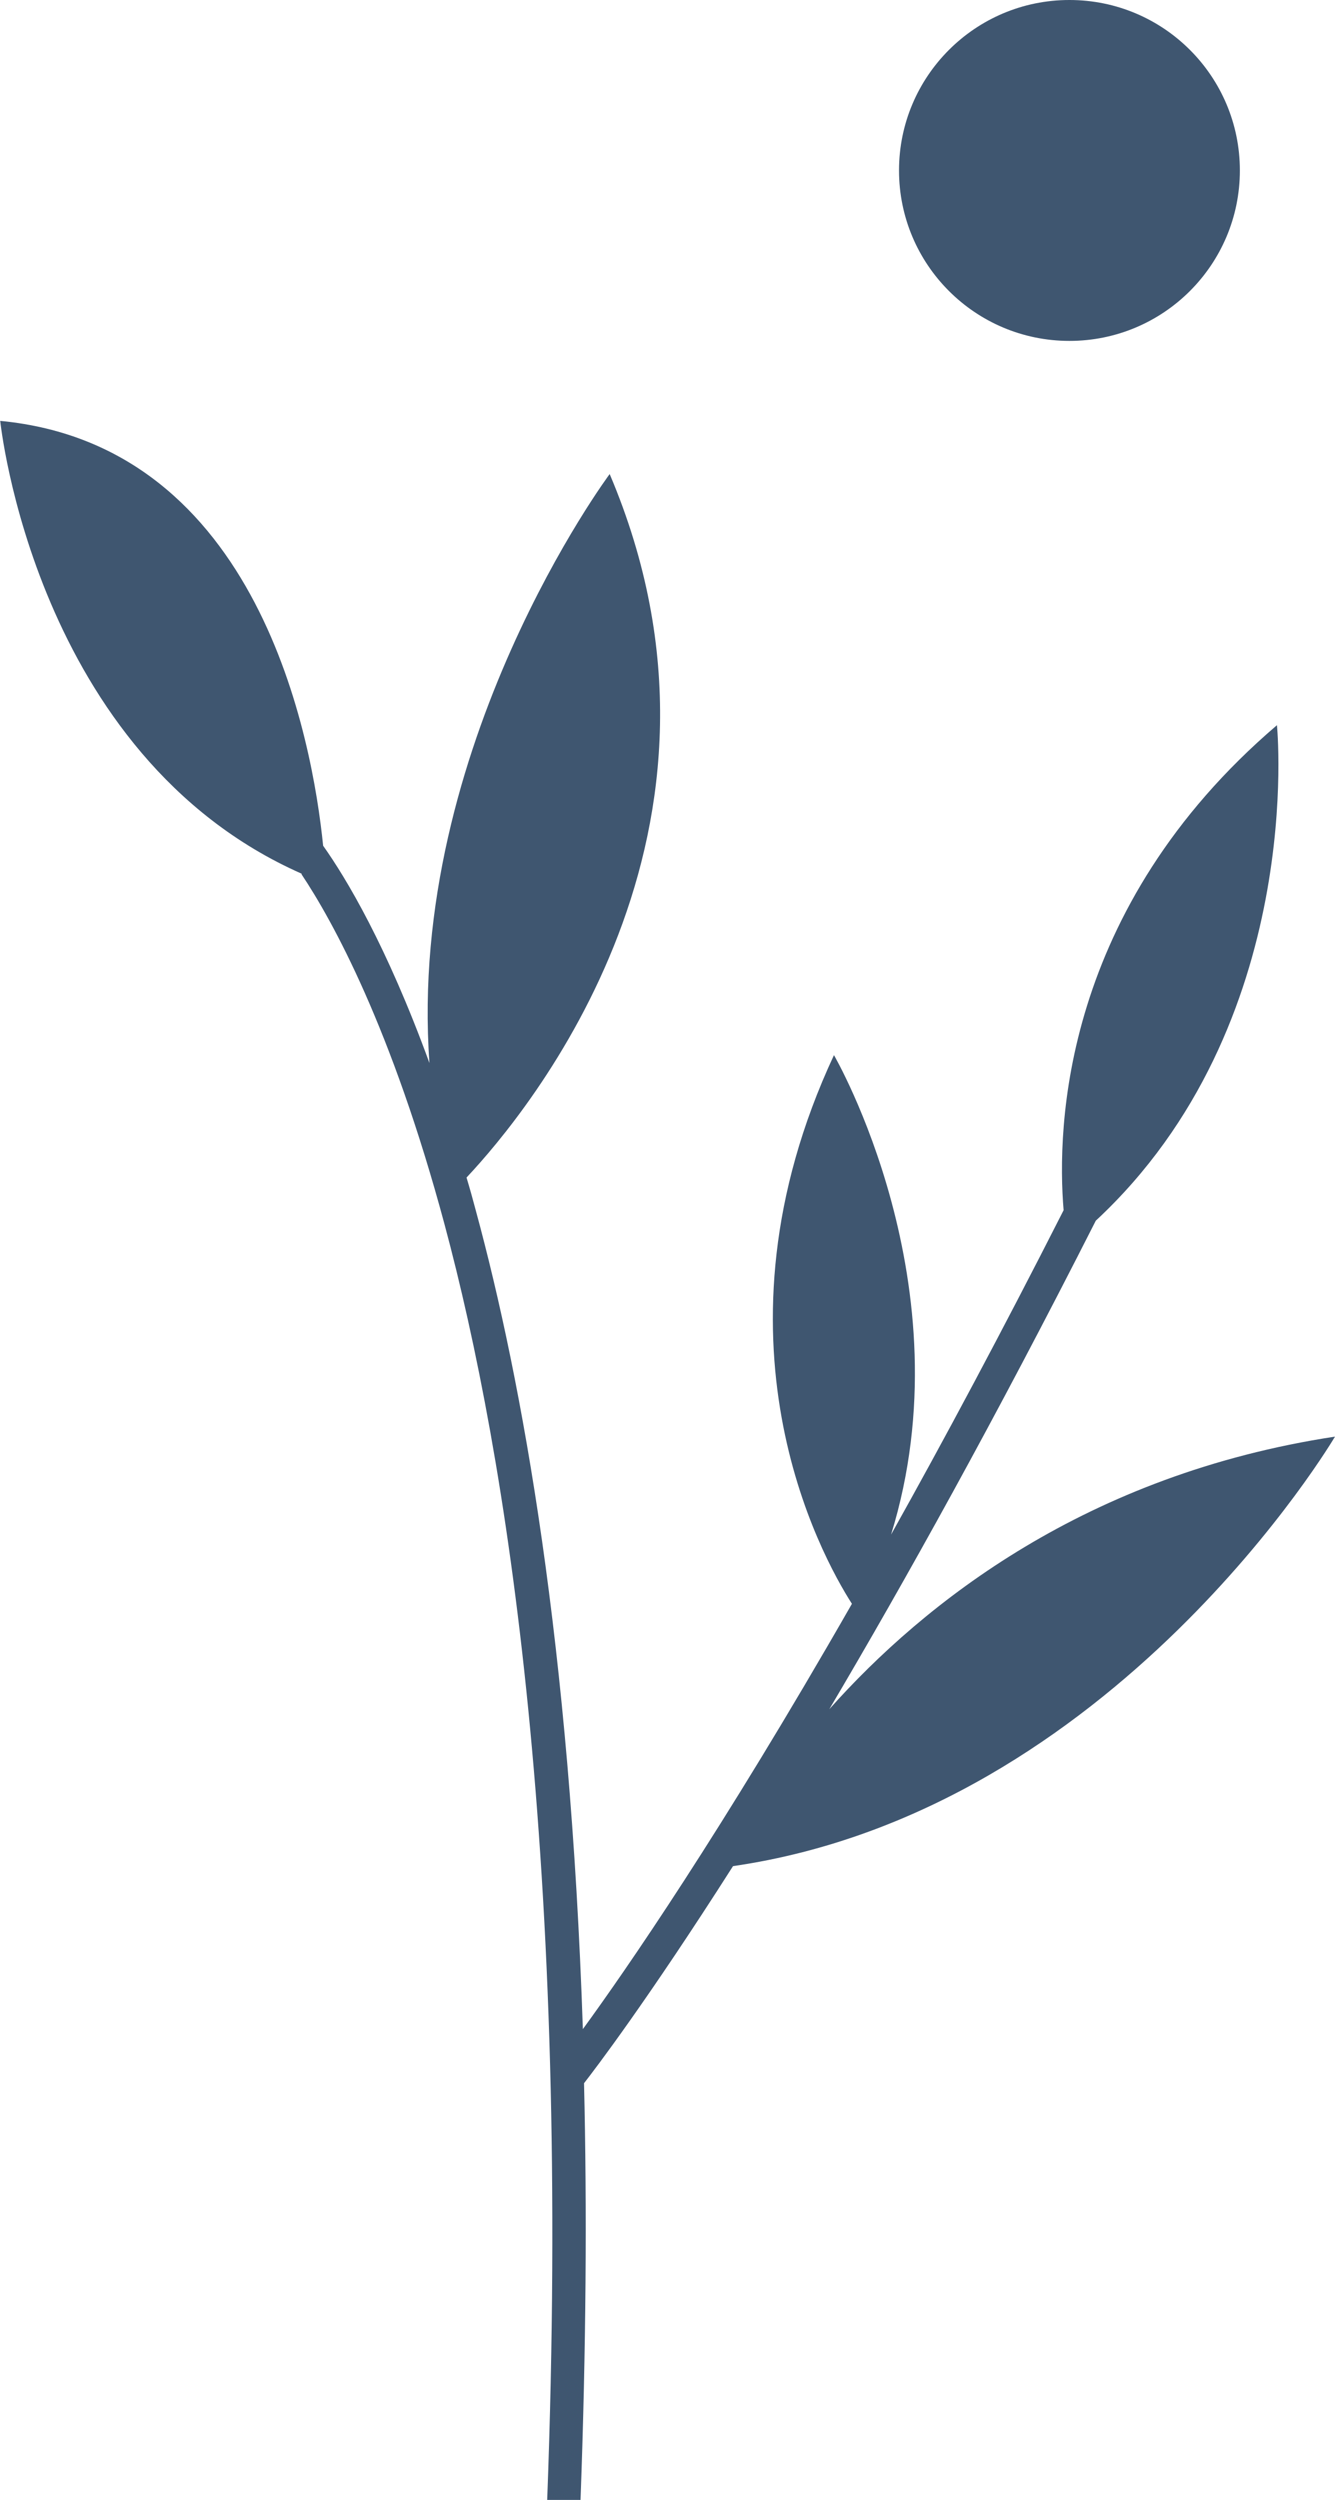
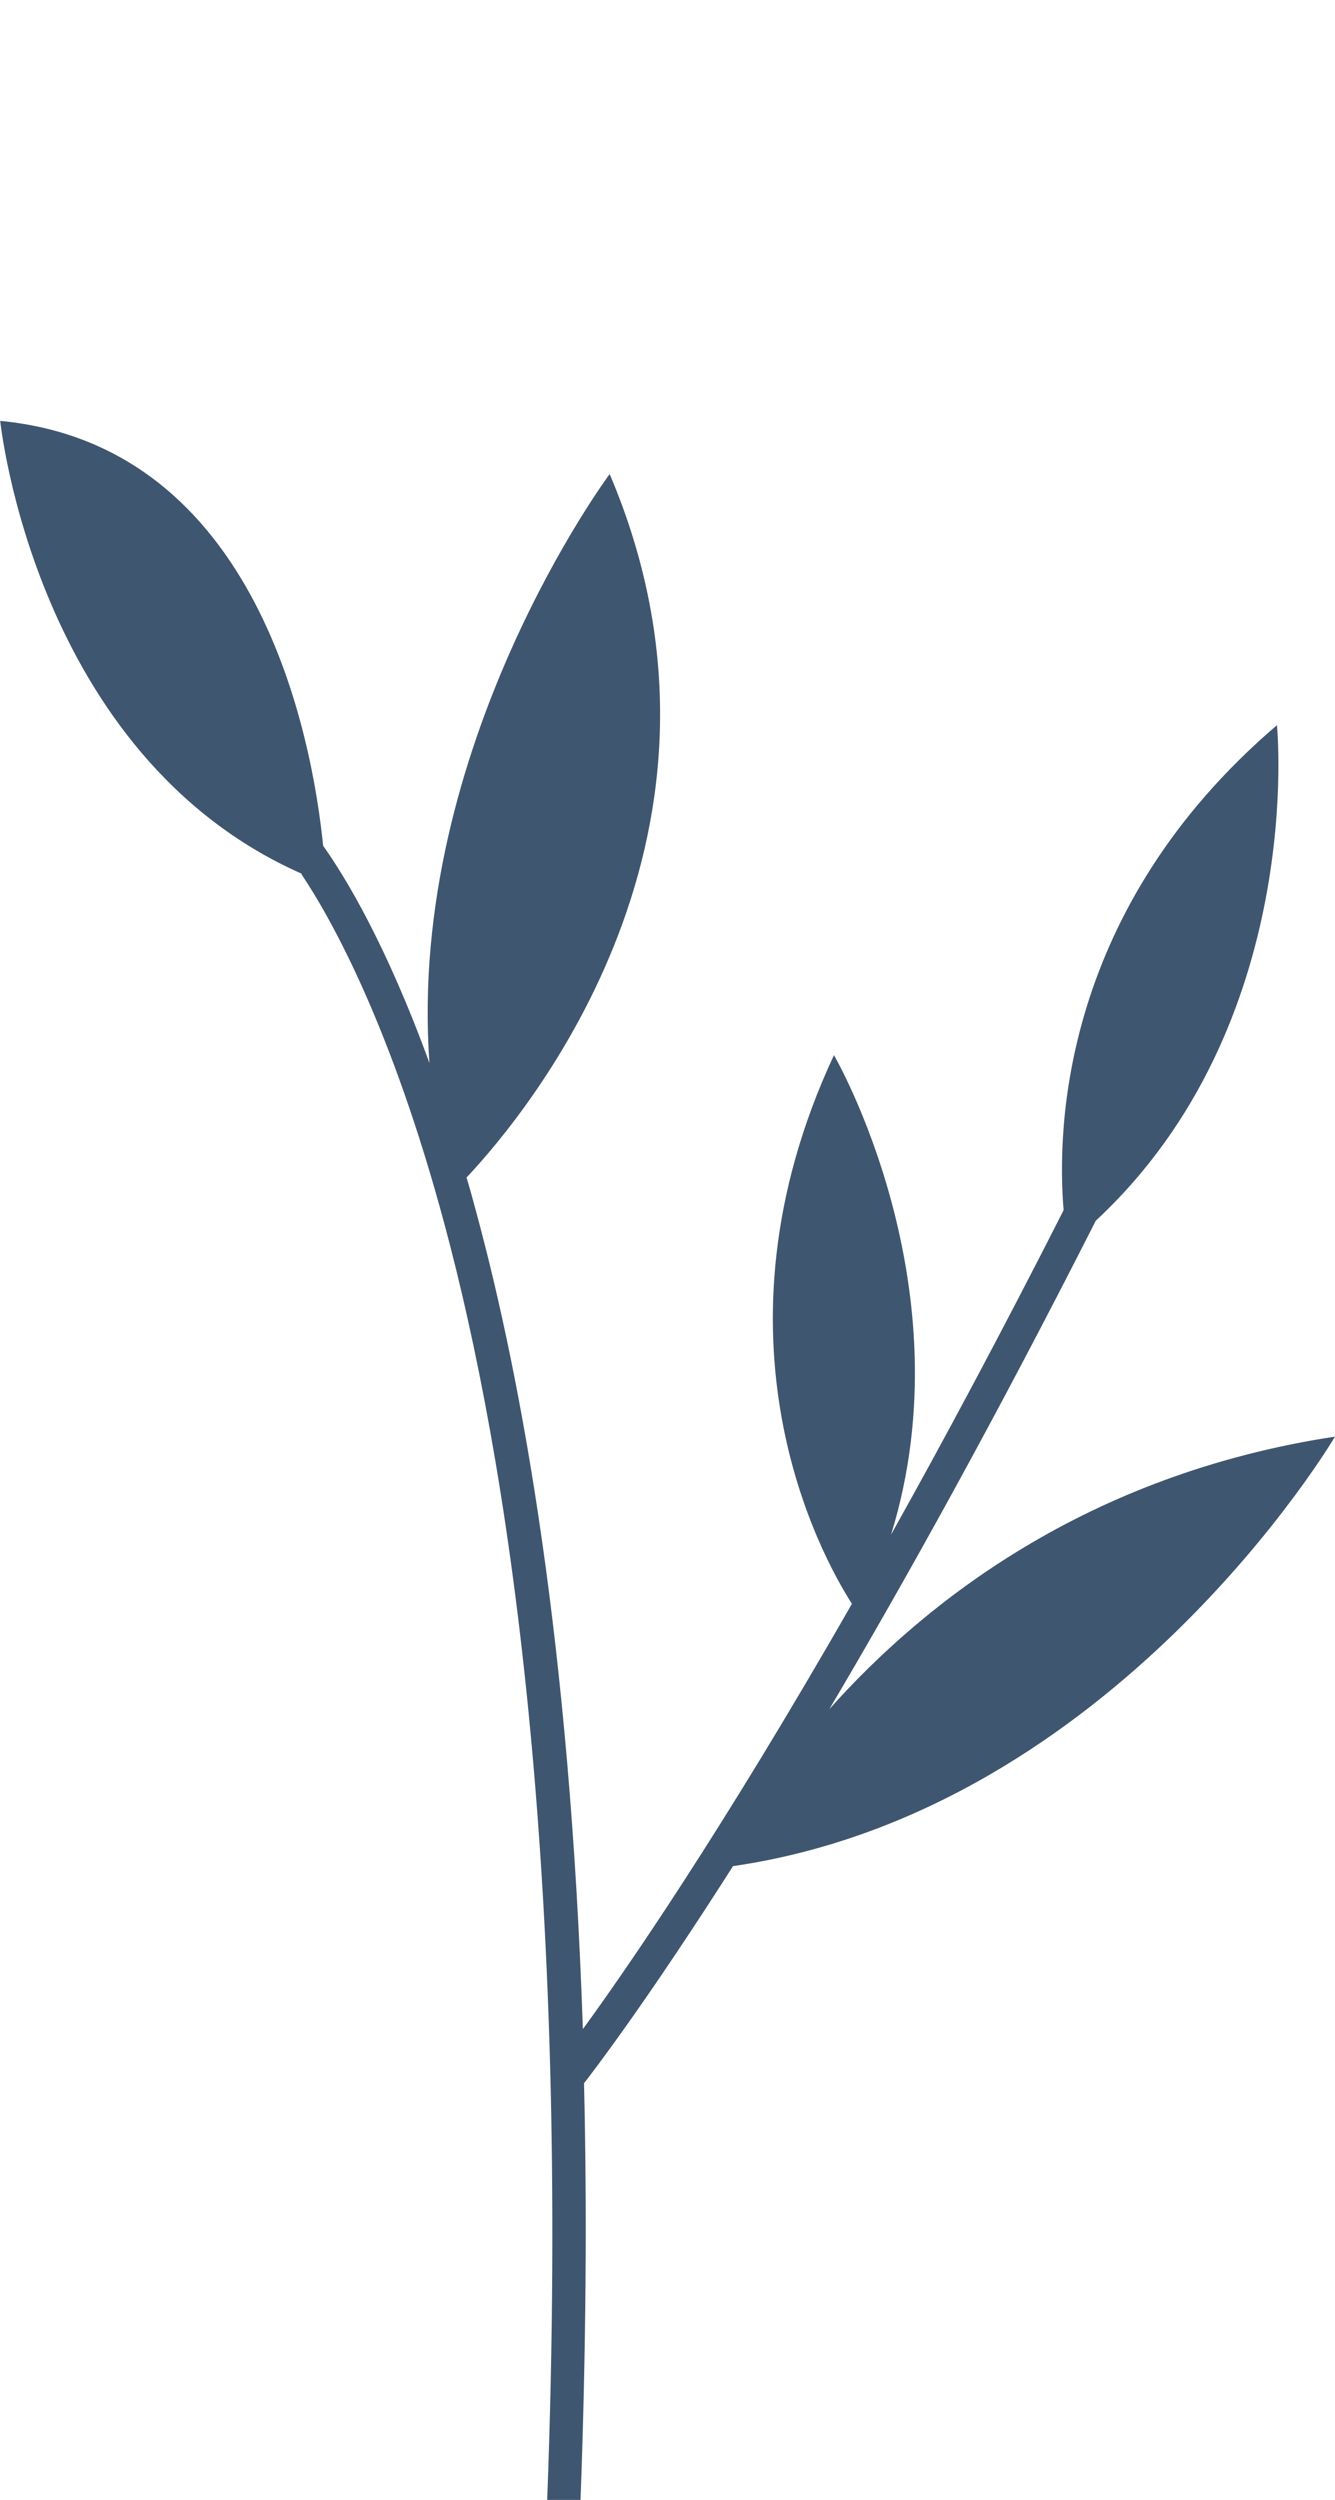
<svg xmlns="http://www.w3.org/2000/svg" id="Livello_2" data-name="Livello 2" viewBox="0 0 57.26 107.22">
  <defs>
    <style>
      .cls-1 {
        fill: #3f5670;
      }
    </style>
  </defs>
  <g id="Livello_1-2" data-name="Livello 1">
    <g>
-       <circle class="cls-1" cx="45.87" cy="7.31" r="7.31" />
      <path class="cls-1" d="M12.93,37.49c1.33,1.99,3.87,6.58,6.14,15.03,2.67,9.95,5.43,27.24,4.4,54.69h1.43c.24-6.51.28-12.46.15-17.87.43-.55,2.7-3.52,6.39-9.31,16.37-2.38,25.82-18.42,25.82-18.42-10.65,1.62-17.6,7.1-21.69,11.69,3.23-5.46,7.09-12.39,11.43-20.95,9.06-8.42,7.77-21.25,7.77-21.25-9.21,7.87-9.45,17.24-9.15,20.8-2.66,5.24-5.14,9.87-7.4,13.91,3.3-10.68-2.45-20.56-2.45-20.56-5.67,12.15-.58,21.42.77,23.53-5.62,9.82-9.69,15.7-11.54,18.24-.55-16.41-2.59-27.74-4.59-35.1-.13-.49-.26-.96-.4-1.42,2.67-2.84,12.64-14.87,6.14-30.17,0,0-8.71,11.69-7.73,25.26-1.84-5.05-3.58-7.94-4.56-9.32-.46-4.54-2.74-17.16-13.85-18.22,0,0,1.46,14.35,12.93,19.42Z" />
    </g>
  </g>
</svg>